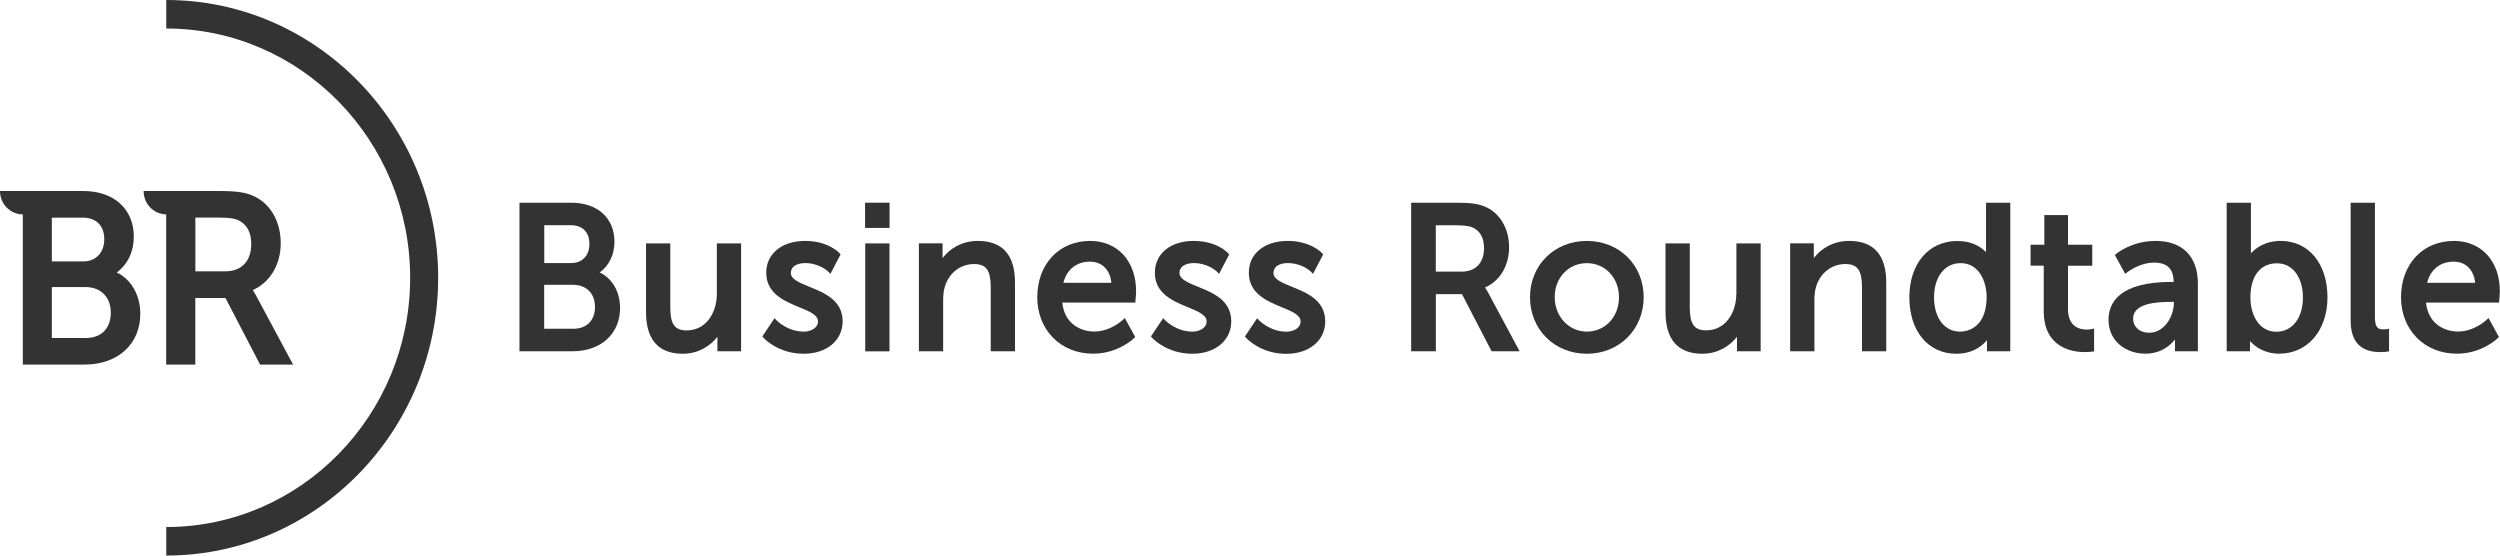
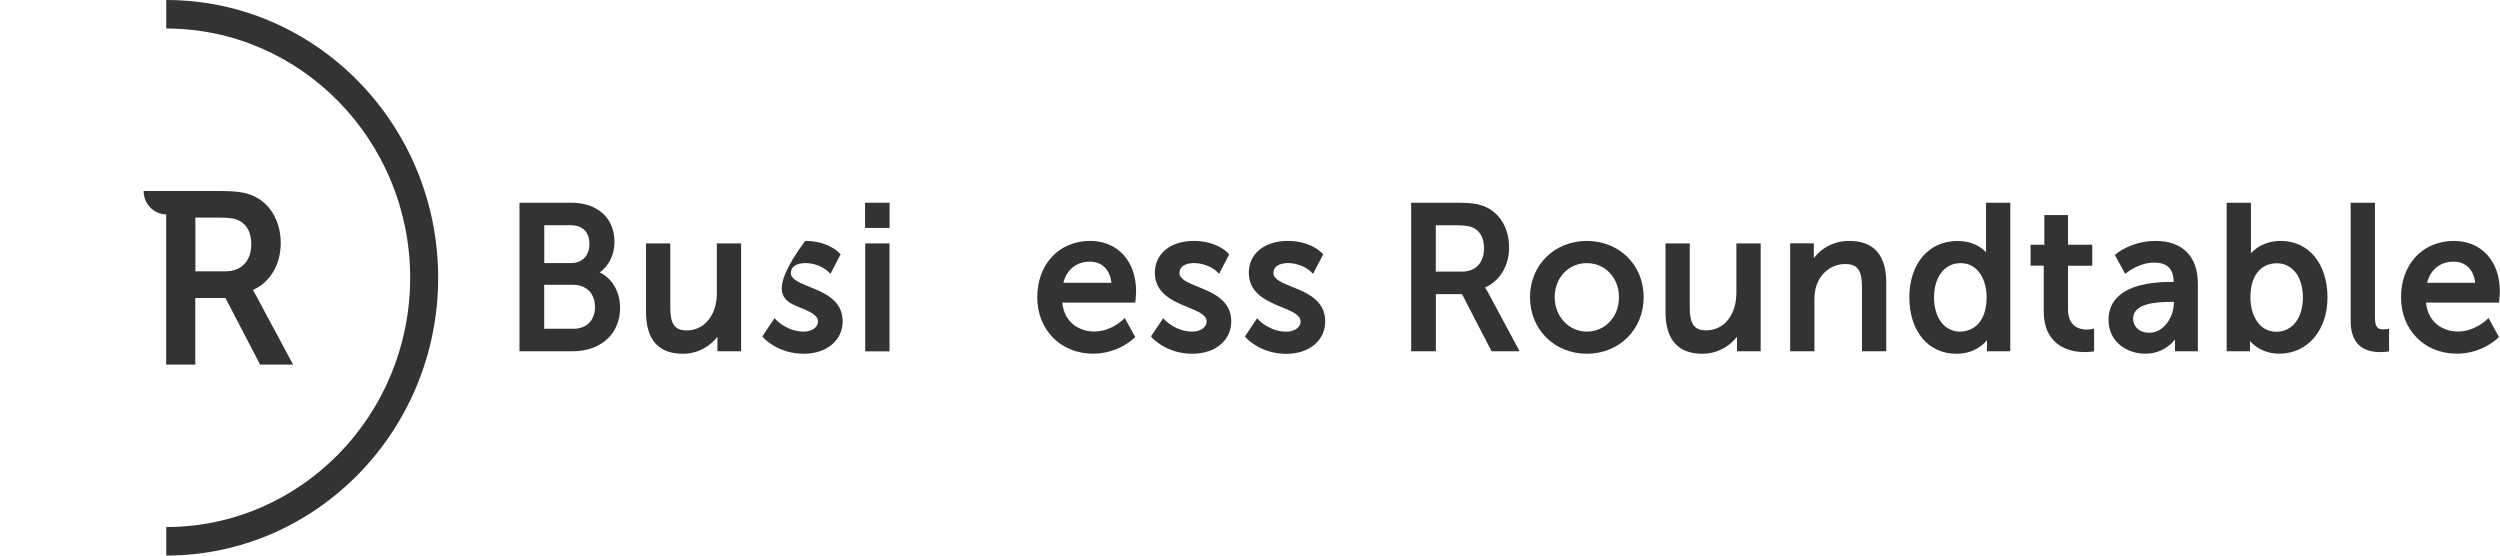
<svg xmlns="http://www.w3.org/2000/svg" width="180" height="40" viewBox="0 0 180 40" fill="none">
-   <path d="M5.988 18.822H3.732V15.67H5.956C6.93 15.67 7.507 16.249 7.507 17.222C7.507 18.189 6.909 18.822 5.988 18.822ZM6.173 24.335H3.732V20.67H6.157C7.264 20.67 7.978 21.395 7.978 22.514C7.973 23.649 7.301 24.335 6.173 24.335ZM8.407 19.616C9.185 19.049 9.635 18.114 9.635 17.049C9.635 15.049 8.206 13.752 5.988 13.752H1.641H0C0 14.681 0.731 15.432 1.641 15.438V26.249H6.088C8.486 26.249 10.101 24.779 10.101 22.595C10.101 21.243 9.45 20.119 8.407 19.616Z" fill="#333333" />
  <path d="M14.062 15.665H15.75C16.634 15.665 16.984 15.757 17.265 15.908C17.81 16.216 18.09 16.779 18.09 17.573C18.09 18.8 17.392 19.535 16.222 19.535H14.067V15.665H14.062ZM18.413 21.238C18.329 21.087 18.26 20.968 18.202 20.881C19.435 20.346 20.213 19.054 20.213 17.508C20.213 15.87 19.398 14.541 18.08 14.038C17.609 13.86 17.063 13.752 15.798 13.752H11.992H10.34C10.34 14.676 11.065 15.422 11.965 15.438V26.249H14.062V21.454H16.232L18.726 26.249H21.103L18.413 21.238Z" fill="#333333" />
  <path d="M11.971 40V37.946C21.654 37.946 29.531 29.897 29.531 20C29.531 10.108 21.654 2.054 11.971 2.054V0C22.765 0 31.548 8.973 31.548 20C31.548 31.027 22.765 40 11.971 40Z" fill="#333333" />
  <path d="M41.129 18.94H39.187V16.216H41.098C41.939 16.216 42.437 16.713 42.437 17.557C42.442 18.4 41.923 18.94 41.129 18.94ZM41.283 23.67H39.181V20.508H41.267C42.22 20.508 42.839 21.13 42.839 22.097C42.839 23.065 42.246 23.67 41.283 23.67ZM44.645 22.168C44.645 21.005 44.078 20.043 43.178 19.616C43.851 19.13 44.242 18.33 44.242 17.411C44.242 15.697 43.019 14.595 41.124 14.595H37.402V25.292H41.209C43.268 25.292 44.645 24.038 44.645 22.168Z" fill="#333333" />
  <path d="M49.166 25.47C50.278 25.47 51.146 24.908 51.654 24.249V25.292H53.359V17.524H51.612V21.178C51.612 22.476 50.865 23.789 49.441 23.789C48.578 23.789 48.261 23.341 48.261 22.13V17.524H46.514V22.449C46.508 24.454 47.403 25.47 49.166 25.47Z" fill="#333333" />
-   <path d="M57.869 23.876C56.705 23.876 55.926 23.076 55.921 23.07L55.767 22.908L54.889 24.222L54.984 24.33C55.026 24.378 56.032 25.47 57.869 25.47C59.521 25.47 60.67 24.508 60.67 23.135C60.67 21.616 59.346 21.081 58.277 20.649C57.562 20.357 56.943 20.108 56.943 19.665C56.943 18.978 57.785 18.941 57.954 18.941C59.008 18.941 59.616 19.541 59.622 19.546L59.791 19.719L60.522 18.319L60.437 18.222C60.405 18.184 59.622 17.346 57.97 17.346C56.292 17.346 55.169 18.265 55.169 19.638C55.169 21.14 56.482 21.681 57.541 22.119C58.272 22.416 58.896 22.676 58.896 23.14C58.896 23.622 58.377 23.876 57.869 23.876Z" fill="#333333" />
+   <path d="M57.869 23.876C56.705 23.876 55.926 23.076 55.921 23.07L55.767 22.908L54.889 24.222L54.984 24.33C55.026 24.378 56.032 25.47 57.869 25.47C59.521 25.47 60.67 24.508 60.67 23.135C60.67 21.616 59.346 21.081 58.277 20.649C57.562 20.357 56.943 20.108 56.943 19.665C56.943 18.978 57.785 18.941 57.954 18.941C59.008 18.941 59.616 19.541 59.622 19.546L59.791 19.719L60.522 18.319L60.437 18.222C60.405 18.184 59.622 17.346 57.97 17.346C55.169 21.14 56.482 21.681 57.541 22.119C58.272 22.416 58.896 22.676 58.896 23.14C58.896 23.622 58.377 23.876 57.869 23.876Z" fill="#333333" />
  <path d="M64.048 14.595H62.285V16.411H64.048V14.595Z" fill="#333333" />
  <path d="M64.044 17.524H62.297V25.297H64.044V17.524Z" fill="#333333" />
-   <path d="M70.411 17.346C69.22 17.346 68.362 17.93 67.865 18.578V17.519H66.16V25.292H67.907V21.638C67.907 21.243 67.944 20.941 68.013 20.692C68.299 19.67 69.135 19.011 70.136 19.011C71.01 19.011 71.332 19.465 71.332 20.686V25.292H73.08V20.368C73.085 18.362 72.185 17.346 70.411 17.346Z" fill="#333333" />
  <path d="M78.464 18.838C79.337 18.838 79.925 19.416 80.02 20.362H76.563C76.796 19.416 77.511 18.838 78.464 18.838ZM78.49 17.346C76.251 17.346 74.684 19.016 74.684 21.405C74.684 23.757 76.372 25.465 78.702 25.465C80.486 25.465 81.587 24.405 81.635 24.362L81.735 24.265L80.984 22.897L80.814 23.054C80.804 23.065 79.946 23.87 78.787 23.87C77.807 23.87 76.642 23.319 76.484 21.789H81.741L81.757 21.627C81.757 21.611 81.799 21.189 81.799 20.995C81.809 18.811 80.475 17.346 78.49 17.346Z" fill="#333333" />
  <path d="M85.85 23.876C84.685 23.876 83.907 23.076 83.901 23.07L83.748 22.908L82.869 24.222L82.964 24.33C83.007 24.378 84.013 25.47 85.85 25.47C87.501 25.47 88.65 24.508 88.65 23.135C88.65 21.616 87.327 21.081 86.257 20.649C85.543 20.357 84.923 20.108 84.923 19.665C84.923 18.978 85.765 18.941 85.934 18.941C86.988 18.941 87.597 19.541 87.602 19.546L87.772 19.719L88.502 18.319L88.417 18.222C88.386 18.184 87.602 17.346 85.95 17.346C84.272 17.346 83.15 18.265 83.15 19.638C83.15 21.14 84.463 21.681 85.522 22.119C86.252 22.416 86.877 22.676 86.877 23.14C86.871 23.622 86.358 23.876 85.85 23.876Z" fill="#333333" />
  <path d="M93.023 20.649C92.308 20.357 91.689 20.108 91.689 19.665C91.689 18.978 92.531 18.941 92.7 18.941C93.754 18.941 94.362 19.541 94.368 19.546L94.537 19.719L95.268 18.319L95.183 18.222C95.151 18.184 94.362 17.346 92.716 17.346C91.038 17.346 89.915 18.265 89.915 19.638C89.915 21.14 91.228 21.681 92.287 22.119C93.012 22.416 93.642 22.676 93.642 23.14C93.642 23.627 93.129 23.881 92.615 23.881C91.451 23.881 90.672 23.081 90.667 23.076L90.514 22.913L89.635 24.227L89.73 24.335C89.772 24.384 90.778 25.476 92.615 25.476C94.267 25.476 95.416 24.514 95.416 23.14C95.416 21.616 94.092 21.081 93.023 20.649Z" fill="#333333" />
  <path d="M103.382 16.221H104.838C105.595 16.221 105.902 16.303 106.141 16.432C106.606 16.697 106.85 17.189 106.85 17.865C106.85 18.924 106.246 19.557 105.235 19.557H103.377V16.221H103.382ZM107.395 25.292H109.412L107.115 21.011C107.041 20.876 106.977 20.773 106.924 20.697C107.983 20.243 108.655 19.135 108.655 17.811C108.655 16.411 107.956 15.276 106.834 14.843C106.432 14.692 105.966 14.595 104.881 14.595H101.604V25.292H103.382V21.178H105.262L107.395 25.292Z" fill="#333333" />
  <path d="M114.253 23.876C112.955 23.876 111.939 22.784 111.939 21.395C111.939 19.995 112.934 18.946 114.253 18.946C115.571 18.946 116.566 20 116.566 21.395C116.571 22.805 115.576 23.876 114.253 23.876ZM114.253 17.346C111.918 17.346 110.16 19.087 110.16 21.395C110.16 23.719 111.918 25.47 114.253 25.47C116.587 25.47 118.345 23.719 118.345 21.395C118.345 19.087 116.587 17.346 114.253 17.346Z" fill="#333333" />
  <path d="M125.014 21.173C125.014 22.47 124.268 23.784 122.844 23.784C121.981 23.784 121.663 23.335 121.663 22.124V17.524H119.916V22.448C119.916 24.454 120.811 25.47 122.574 25.47C123.68 25.47 124.554 24.908 125.062 24.248V25.292H126.767V17.524H125.02V21.173H125.014Z" fill="#333333" />
  <path d="M133.142 17.346C131.951 17.346 131.093 17.93 130.595 18.578V17.519H128.891V25.292H130.638V21.638C130.638 21.243 130.675 20.941 130.744 20.692C131.029 19.67 131.866 19.011 132.867 19.011C133.74 19.011 134.063 19.465 134.063 20.686V25.292H135.81V20.368C135.815 18.362 134.915 17.346 133.142 17.346Z" fill="#333333" />
  <path d="M143.037 21.395C143.037 23.221 142.047 23.876 141.12 23.876C140.003 23.876 139.251 22.886 139.251 21.411C139.251 19.935 140.019 18.946 141.163 18.946C142.454 18.94 143.037 20.211 143.037 21.395ZM142.994 18.157C142.645 17.794 142.004 17.351 140.935 17.351C138.865 17.351 137.473 18.984 137.473 21.411C137.473 23.838 138.828 25.47 140.85 25.47C142.02 25.47 142.703 24.924 143.063 24.492V25.292H144.741V14.595H142.994V18.157Z" fill="#333333" />
  <path d="M150.558 23.703C150.558 23.703 150.442 23.73 150.267 23.73C149.642 23.73 148.896 23.47 148.896 22.243V19.135H150.643V17.622H148.896V15.486H147.191V17.622H146.201V19.13H147.149V22.4C147.149 25.059 149.219 25.351 150.108 25.351C150.405 25.351 150.611 25.319 150.622 25.319L150.775 25.297V23.654L150.558 23.703Z" fill="#333333" />
  <path d="M156.341 21.735H156.521V21.784C156.521 22.811 155.801 23.957 154.763 23.957C153.948 23.957 153.583 23.438 153.583 22.957C153.577 21.865 155.155 21.735 156.341 21.735ZM155.208 17.346C153.498 17.346 152.429 18.227 152.386 18.265L152.27 18.362L153.016 19.719L153.18 19.589C153.191 19.584 154.049 18.908 155.092 18.908C156.039 18.908 156.489 19.351 156.505 20.297H156.367C152.603 20.297 151.814 21.784 151.814 23.027C151.814 24.627 153.143 25.465 154.456 25.465C155.563 25.465 156.235 24.897 156.6 24.443V25.292H158.247V20.427C158.252 18.47 157.14 17.346 155.208 17.346Z" fill="#333333" />
  <path d="M163.941 18.957C165.059 18.957 165.81 19.946 165.81 21.422C165.81 22.897 165.043 23.886 163.899 23.886C162.613 23.886 162.03 22.616 162.03 21.432C162.025 19.881 162.74 18.957 163.941 18.957ZM164.211 17.346C163.105 17.346 162.427 17.843 162.067 18.238C162.067 18.211 162.067 18.189 162.067 18.162V14.595H160.32V25.292H161.999V24.567V24.557C162.364 24.957 163.036 25.465 164.1 25.465C166.144 25.465 167.579 23.794 167.579 21.405C167.573 18.978 166.223 17.346 164.211 17.346Z" fill="#333333" />
  <path d="M171.588 23.713C171.276 23.713 170.995 23.648 170.995 22.843V14.595H169.248V23.092C169.248 24.595 169.963 25.351 171.376 25.351C171.63 25.351 171.847 25.324 171.858 25.319L172.012 25.297V23.676L171.81 23.703C171.805 23.703 171.705 23.713 171.588 23.713Z" fill="#333333" />
  <path d="M176.653 18.838C177.527 18.838 178.114 19.416 178.21 20.362H174.752C174.985 19.416 175.7 18.838 176.653 18.838ZM176.68 17.346C174.44 17.346 172.873 19.016 172.873 21.405C172.873 23.757 174.562 25.465 176.891 25.465C178.675 25.465 179.777 24.405 179.824 24.362L179.925 24.265L179.173 22.897L179.004 23.054C178.993 23.065 178.135 23.87 176.976 23.87C175.997 23.87 174.832 23.319 174.673 21.789H179.93L179.946 21.627C179.946 21.611 179.988 21.189 179.988 20.995C179.999 18.811 178.665 17.346 176.68 17.346Z" fill="#333333" />
</svg>